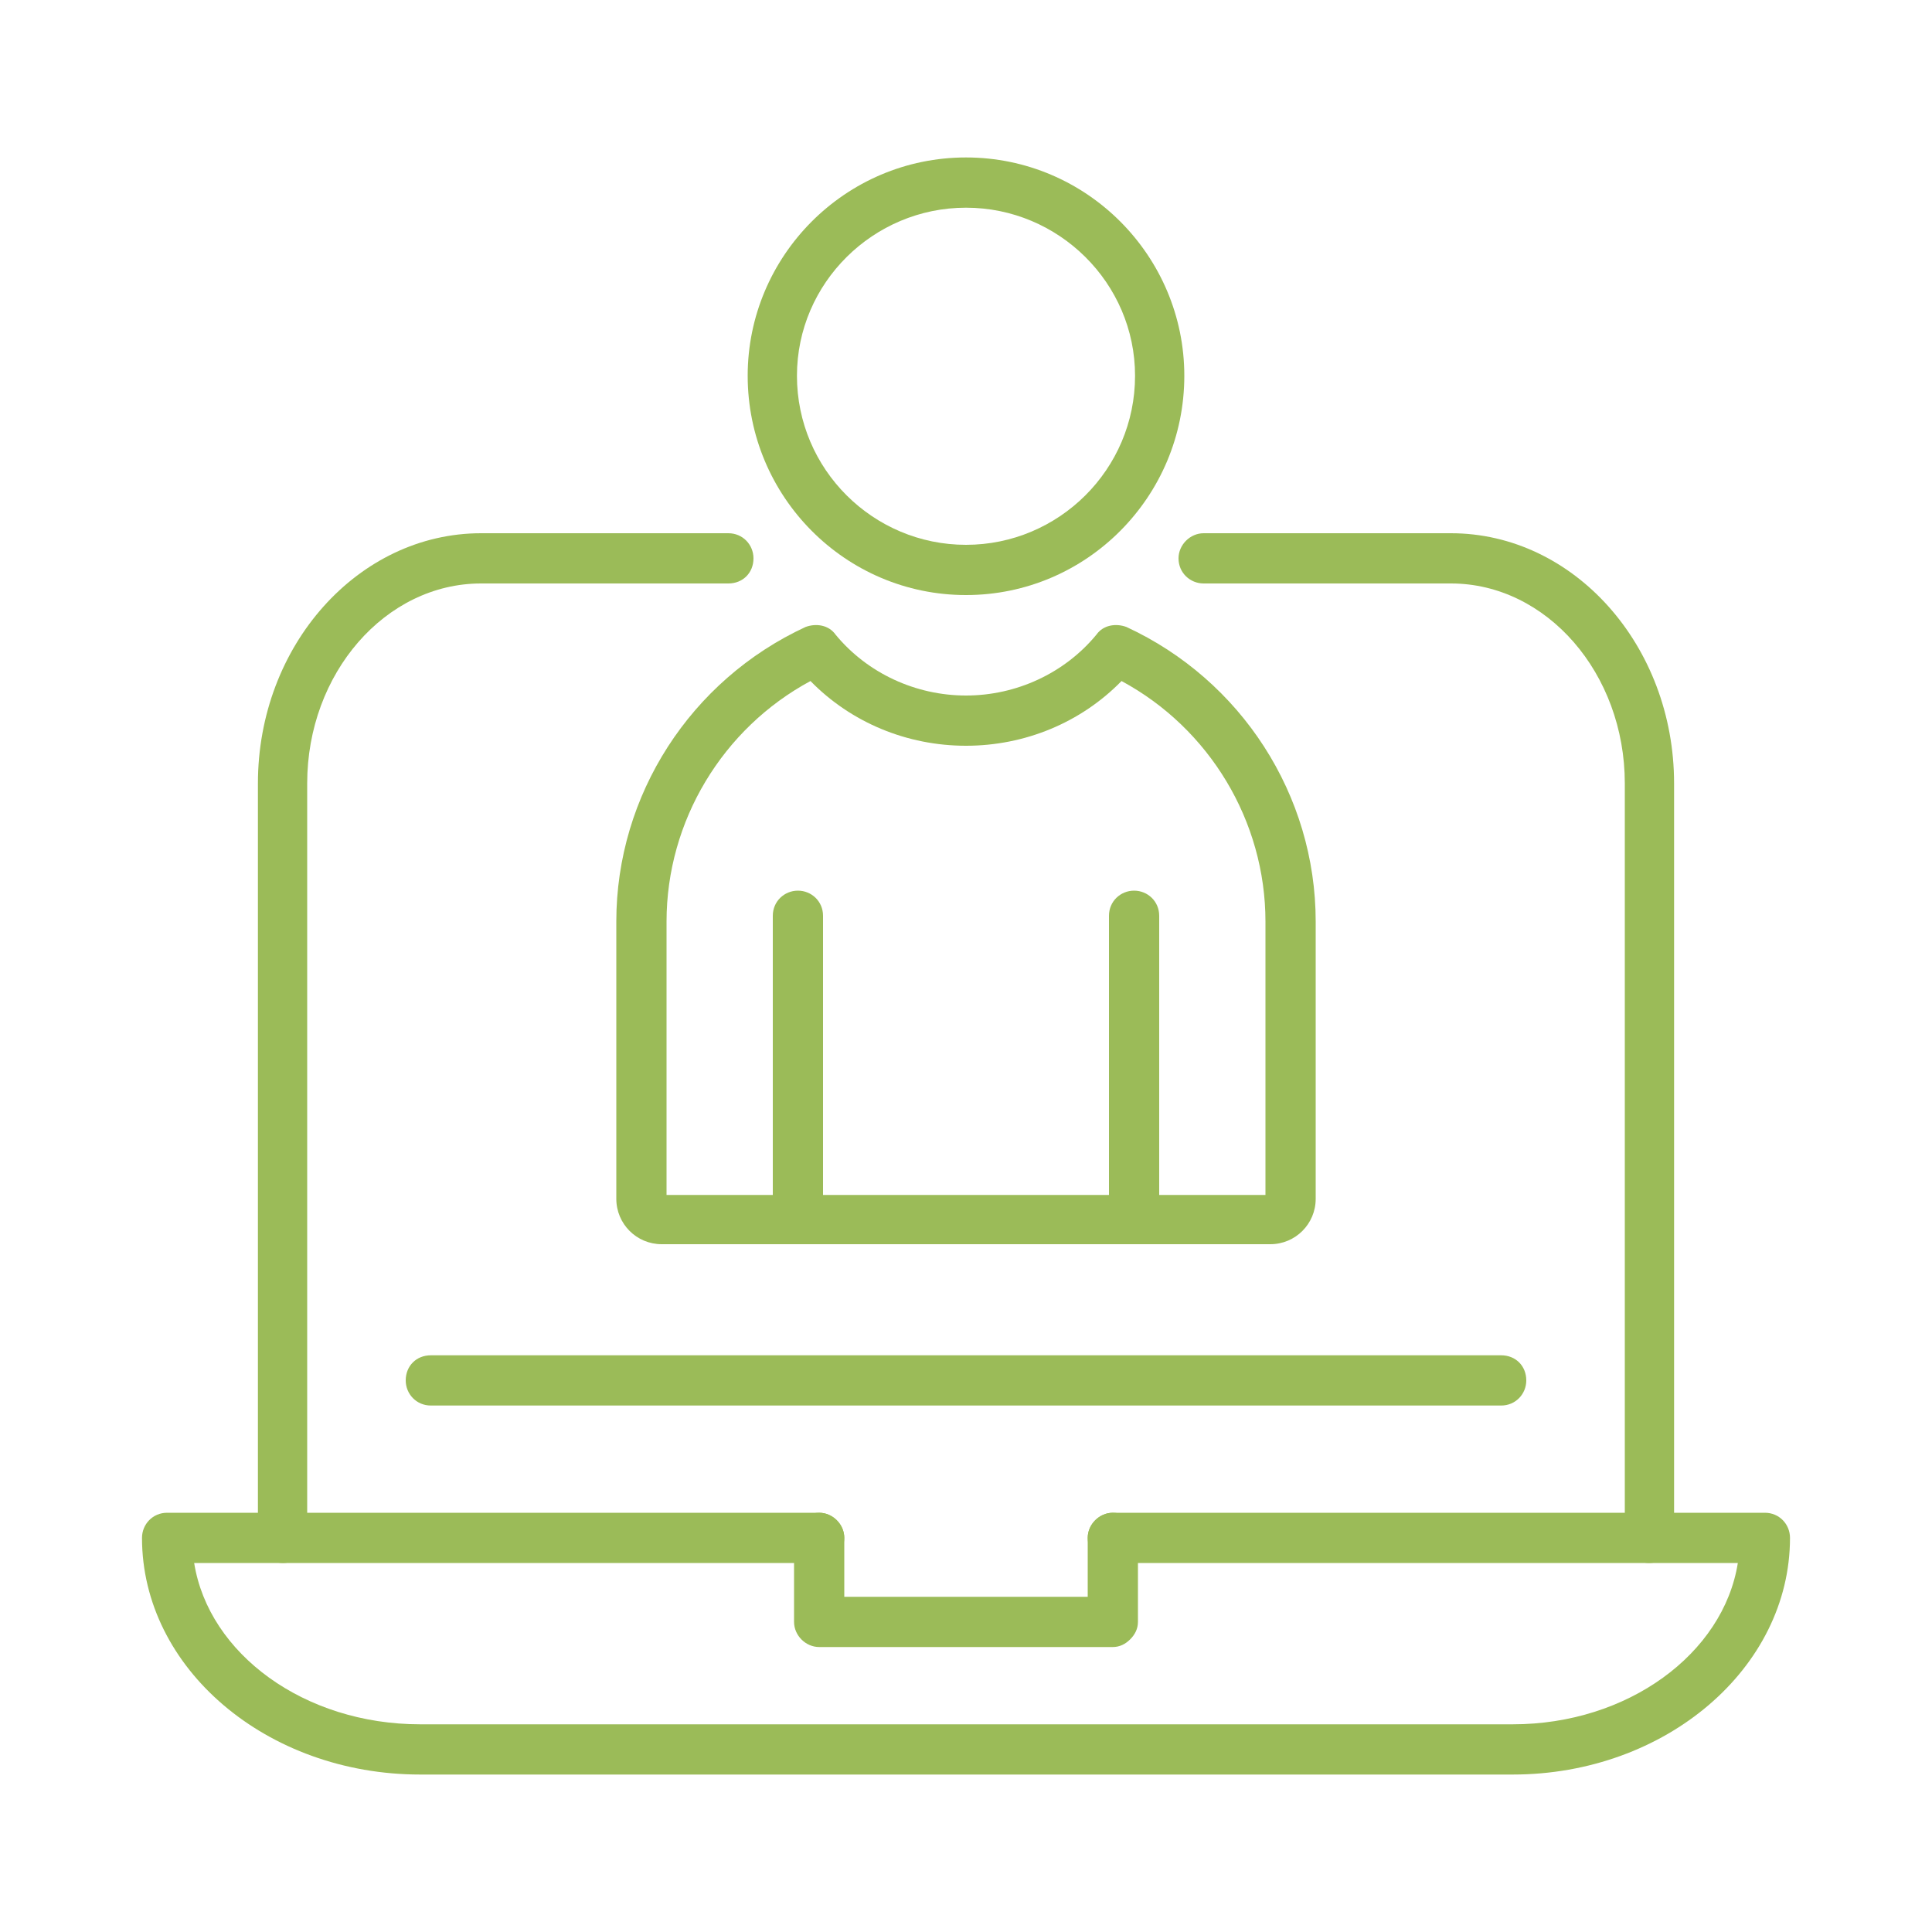
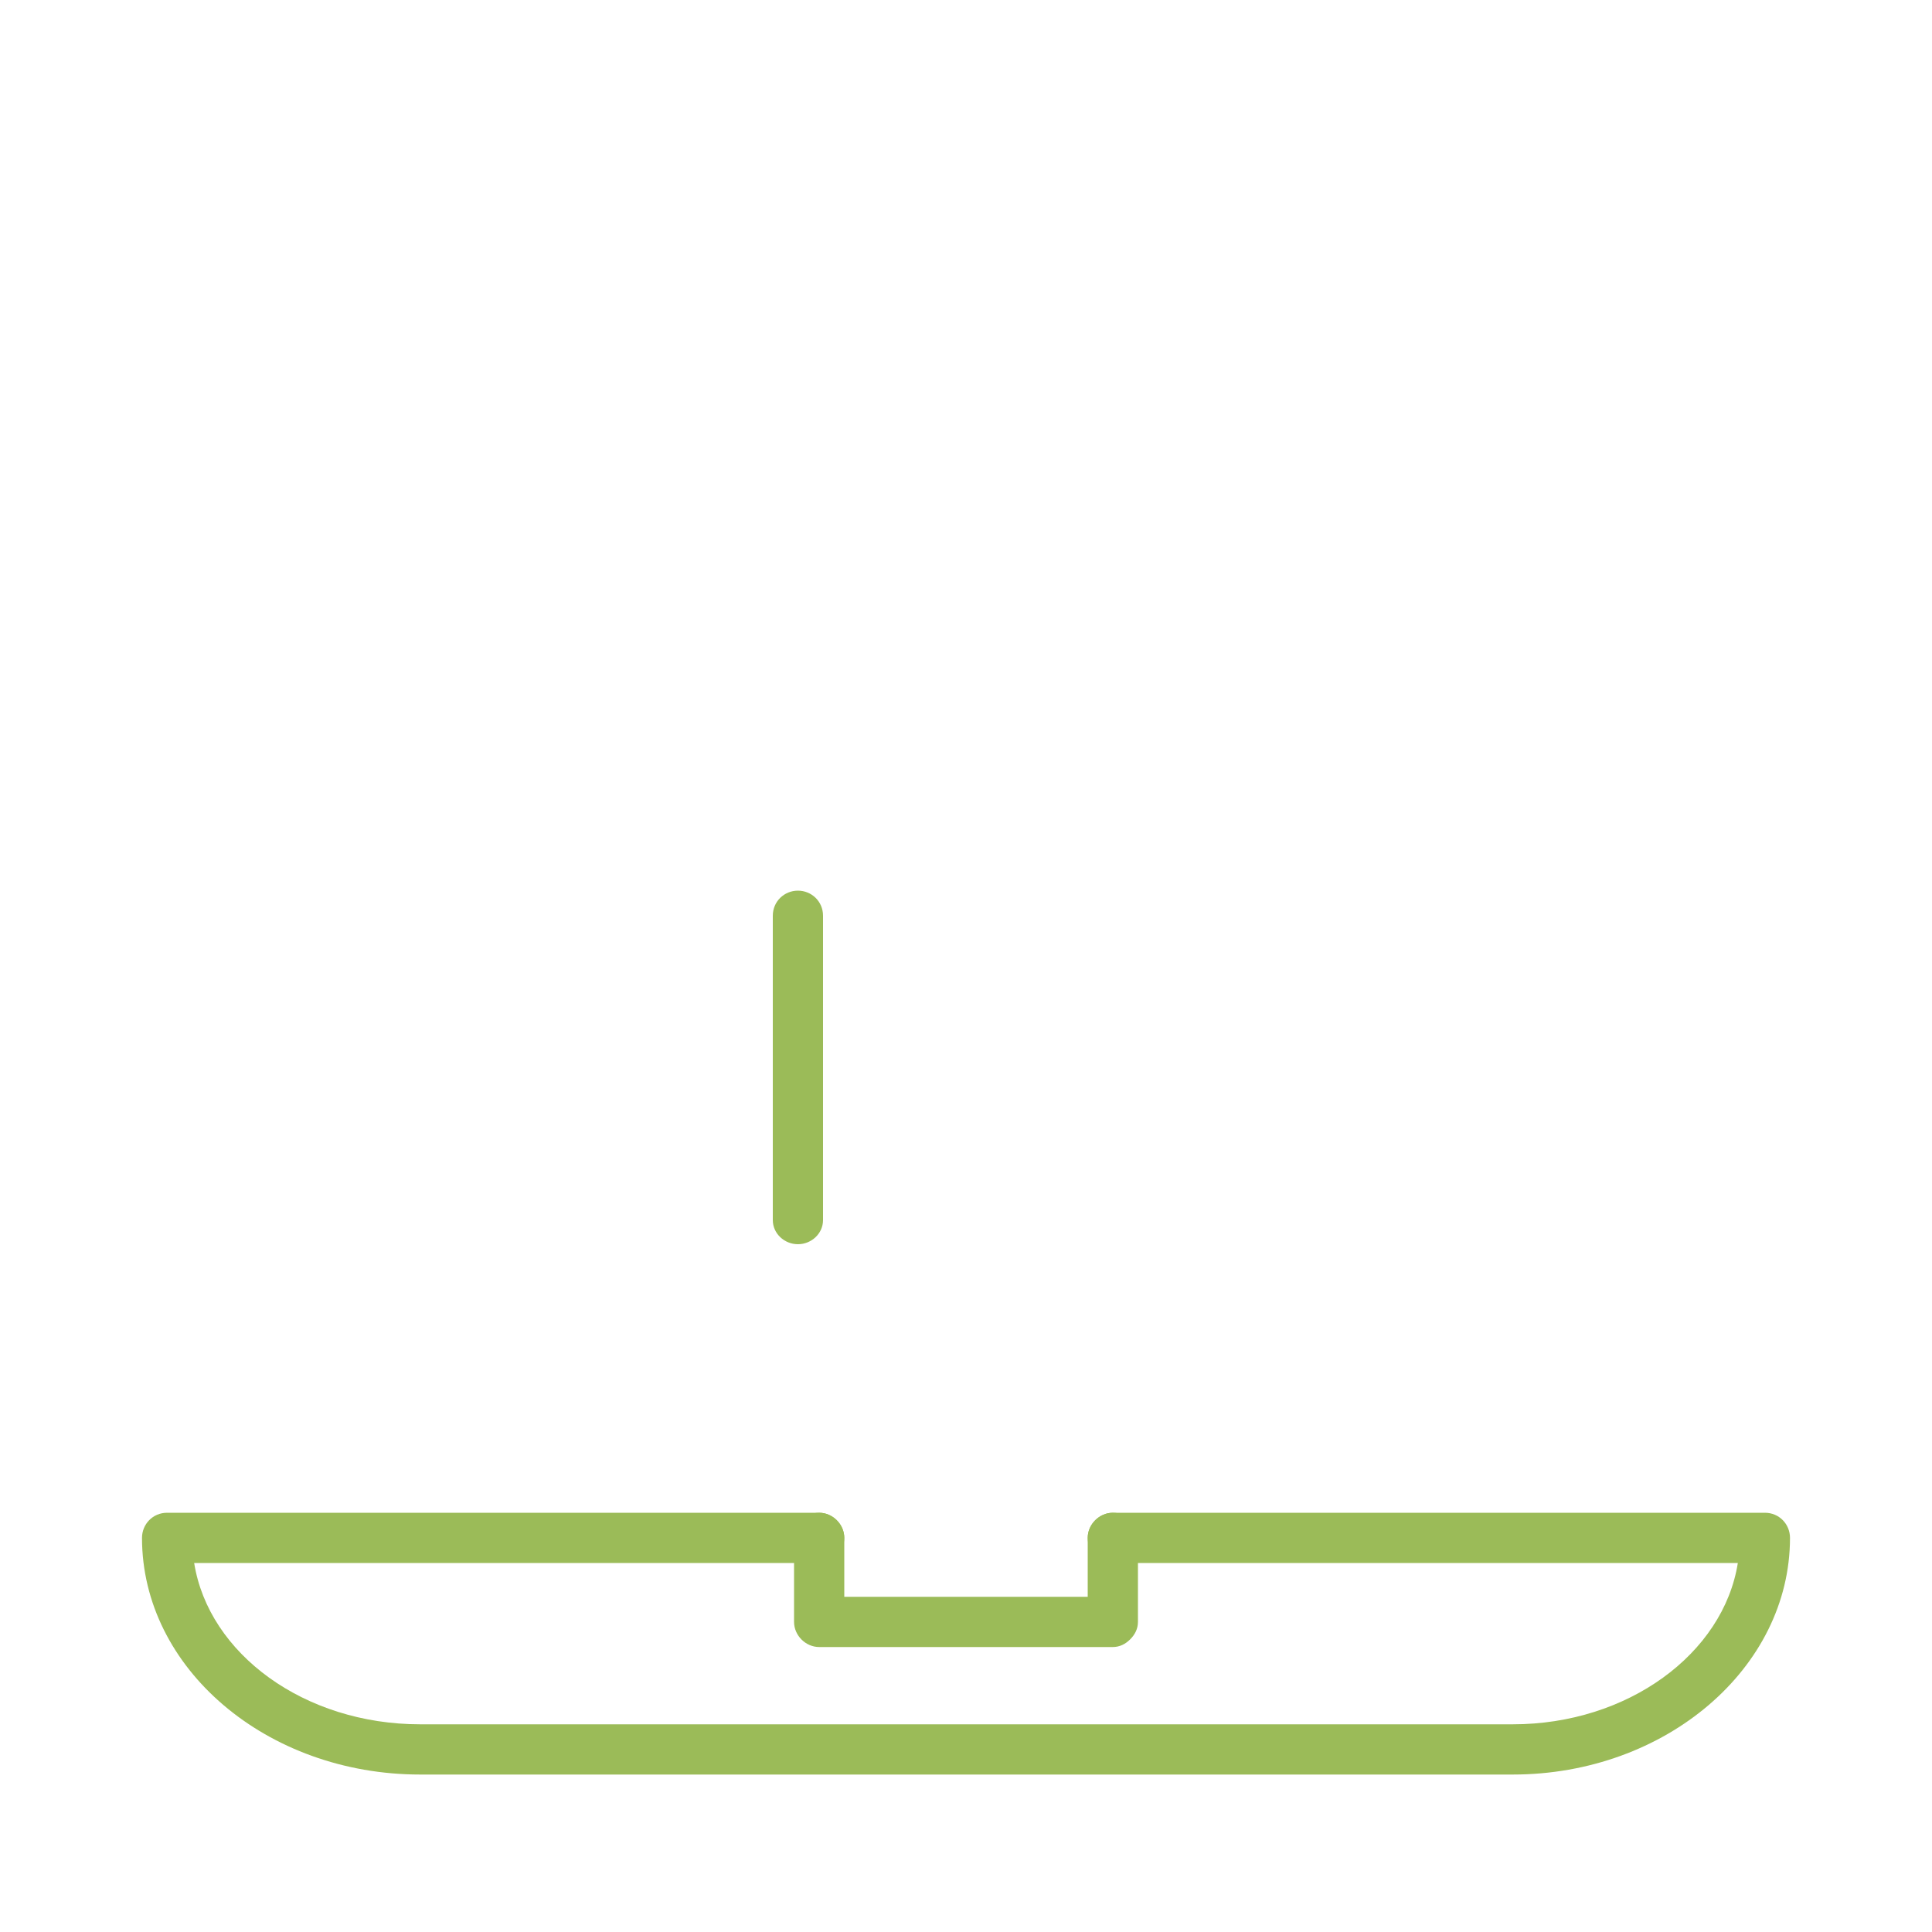
<svg xmlns="http://www.w3.org/2000/svg" xml:space="preserve" width="2in" height="2in" version="1.1" style="shape-rendering:geometricPrecision; text-rendering:geometricPrecision; image-rendering:optimizeQuality; fill-rule:evenodd; clip-rule:evenodd" viewBox="0 0 2000 2000">
  <defs>
    <style type="text/css">
   
    .fil1 {fill:#043659}
    .fil0 {fill:#249ECF}
   
  </style>
  </defs>
  <g id="Layer_x0020_1">
    <g id="_536152376">
      <g>
-         <path class="fil0" d="M1707 1618c-14,0 -25,-11 -25,-26l0 -781c0,-114 -81,-207 -180,-207l-256 0c-14,0 -26,-11 -26,-26 0,-14 12,-26 26,-26l256 0c127,0 231,116 231,259l0 781c0,15 -11,26 -26,26zm-1414 0c-15,0 -26,-11 -26,-26l0 -781c0,-143 104,-259 231,-259l256 0c15,0 26,12 26,26 0,15 -11,26 -26,26l-256 0c-99,0 -180,93 -180,207l0 781c0,15 -11,26 -25,26z" id="id_101" style="fill: rgb(155, 187, 88);" />
-       </g>
+         </g>
      <g>
        <path class="fil0" d="M1566 1837l-1131 0c-159,0 -288,-110 -288,-245 0,-14 11,-26 26,-26l675 0c14,0 26,12 26,26 0,15 -12,26 -26,26l-647 0c15,94 114,167 234,167l1131 0c119,0 218,-73 233,-167l-647 0c-14,0 -26,-11 -26,-26 0,-14 12,-26 26,-26l675 0c15,0 26,12 26,26 0,135 -129,245 -287,245z" id="id_102" style="fill: rgb(155, 187, 88);" />
      </g>
      <g>
        <path class="fil0" d="M1152 1705l-304 0c-14,0 -26,-12 -26,-26l0 -87c0,-14 12,-26 26,-26 14,0 26,12 26,26l0 61 252 0 0 -61c0,-14 12,-26 26,-26 14,0 26,12 26,26l0 87c0,7 -3,13 -8,18 -5,5 -11,8 -18,8z" id="id_103" style="fill: rgb(155, 187, 88);" />
      </g>
      <g>
-         <path class="fil1" d="M1315 1288l-630 0c-26,0 -47,-21 -47,-47l0 -287c0,-131 77,-250 196,-305 11,-4 24,-2 31,8 33,40 83,63 135,63 52,0 102,-23 135,-63 7,-10 20,-12 31,-8 119,55 196,174 196,305l0 287c0,26 -21,47 -47,47zm-625 -51l620 0 0 -283c0,-104 -58,-200 -149,-249 -42,43 -100,67 -161,67 -61,0 -119,-24 -161,-67 -91,49 -149,145 -149,249l0 283 0 0z" id="id_104" style="fill: rgb(155, 187, 88);" />
-       </g>
+         </g>
      <g>
-         <path class="fil1" d="M1000 616c-125,0 -226,-102 -226,-227 0,-124 101,-226 226,-226 125,0 226,102 226,226 0,125 -101,227 -226,227zm0 -401c-96,0 -175,78 -175,174 0,97 79,175 175,175 96,0 175,-78 175,-175 0,-96 -79,-174 -175,-174z" id="id_105" style="fill: rgb(155, 187, 88);" />
-       </g>
+         </g>
      <g>
        <g>
-           <path class="fil1" d="M1174 1288c-14,0 -26,-11 -26,-25l0 -315c0,-15 12,-26 26,-26 14,0 26,11 26,26l0 315c0,14 -12,25 -26,25z" id="id_106" style="fill: rgb(155, 187, 88);" />
-         </g>
+           </g>
        <g>
          <path class="fil1" d="M826 1288c-14,0 -26,-11 -26,-25l0 -315c0,-15 12,-26 26,-26 14,0 26,11 26,26l0 315c0,14 -12,25 -26,25z" id="id_107" style="fill: rgb(155, 187, 88);" />
        </g>
      </g>
      <g>
-         <path class="fil1" d="M1554 1455l-1108 0c-15,0 -26,-12 -26,-26 0,-15 11,-26 26,-26l1108 0c15,0 26,11 26,26 0,14 -11,26 -26,26z" id="id_108" style="fill: rgb(155, 187, 88);" />
-       </g>
+         </g>
    </g>
  </g>
</svg>